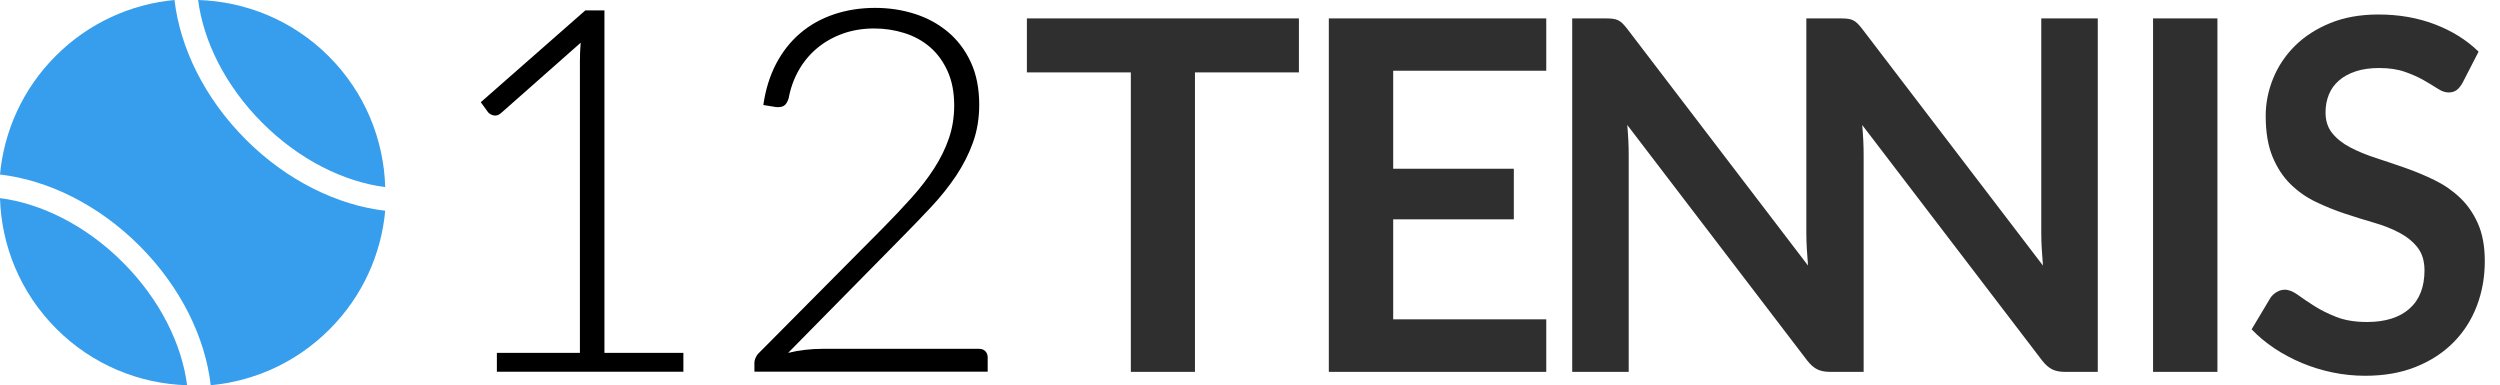
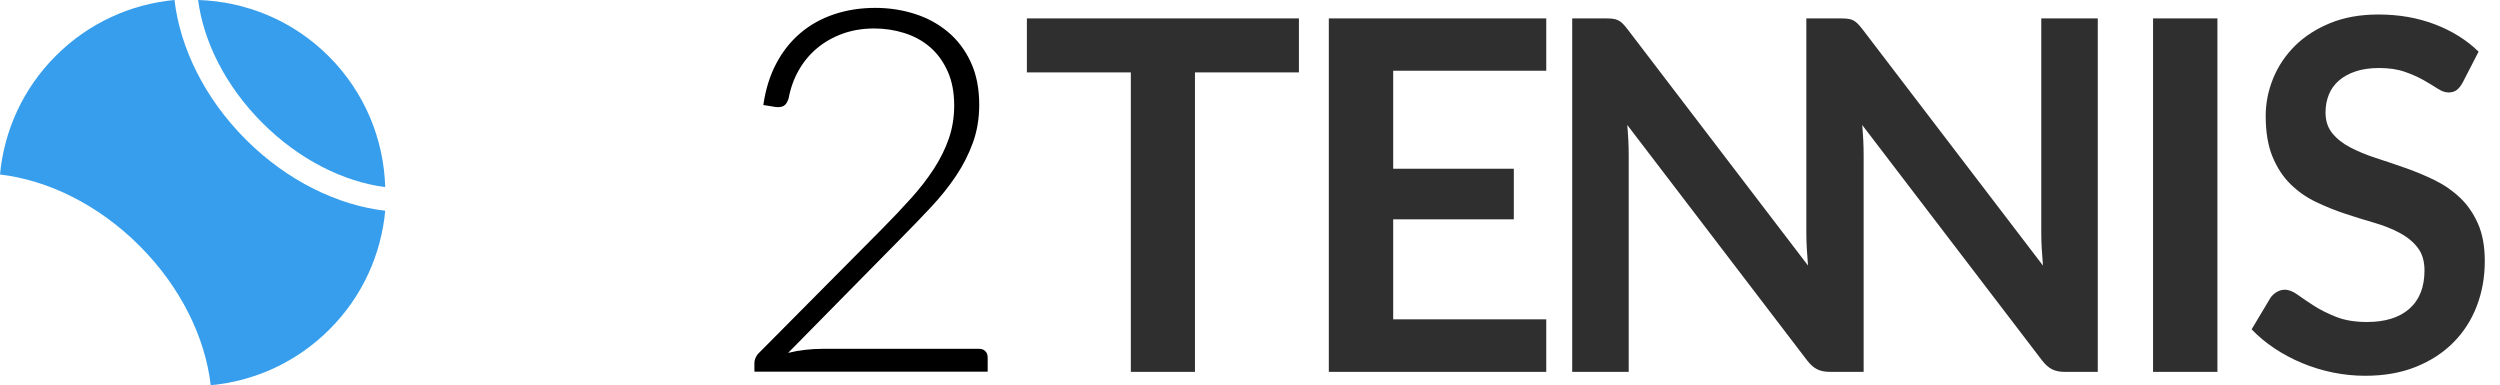
<svg xmlns="http://www.w3.org/2000/svg" height="49" viewBox="0 0 318 49" width="318">
  <g fill="none" fill-rule="evenodd">
    <path d="m35.404 9.212h-13.222v38.089h-8.158v-38.089h-13.222v-6.872h34.603zm71.731 38.089h-4.185c-.647 0-1.188-.109-1.622-.326s-.854-.586-1.259-1.104l-22.897-29.973c.121 1.368.182 2.633.182 3.793v27.61h-7.187v-44.96h4.276c.344 0 .642.016.895.047.253.031.475.093.667.187.192.093.379.228.561.404.182.176.384.409.607.7l22.988 30.098c-.061-.726-.111-1.441-.152-2.145-.04-.705-.061-1.358-.061-1.959v-27.331l.104.001 4.276-.001c.344 0 .642.016.895.047.253.031.475.093.667.187s.379.228.561.404c.182.176.384.409.607.7l22.988 30.098c-.061-.726-.111-1.441-.152-2.145-.04-.705-.061-1.358-.061-1.959v-27.331h7.187v44.96h-4.185c-.647 0-1.188-.109-1.622-.326-.435-.218-.854-.586-1.259-1.104l-22.897-29.973c.121 1.368.182 2.633.182 3.793v27.61zm-59.739-38.306v12.468h15.345v6.436h-15.345v12.717h19.47v6.685h-27.658v-44.96h27.658v6.654zm104.842 38.306h-8.188v-44.96h8.188zm31.189-36.783c-.243.435-.5.751-.773.948-.273.197-.612.295-1.016.295-.425 0-.885-.161-1.38-.482-.495-.321-1.087-.679-1.774-1.073-.687-.394-1.491-.751-2.411-1.073-.92-.321-2.007-.482-3.26-.482-1.132 0-2.123.14-2.972.42-.849.28-1.562.668-2.138 1.166-.576.497-1.006 1.093-1.289 1.788-.283.694-.425 1.456-.425 2.285 0 1.057.288 1.938.864 2.643.576.705 1.339 1.306 2.29 1.803.95.497 2.032.943 3.245 1.337 1.213.394 2.456.814 3.73 1.259 1.274.446 2.517.964 3.73 1.555 1.213.591 2.295 1.337 3.245 2.239.95.902 1.713 2.005 2.29 3.311.576 1.306.864 2.892.864 4.757 0 2.031-.339 3.933-1.016 5.706-.677 1.772-1.668 3.317-2.972 4.633s-2.896 2.353-4.776 3.109c-1.88.757-4.033 1.135-6.46 1.135-1.395 0-2.77-.14-4.124-.42s-2.654-.679-3.897-1.197c-1.243-.518-2.411-1.14-3.503-1.866-1.092-.726-2.062-1.534-2.911-2.425l2.396-4.011c.202-.29.465-.534.788-.731.323-.197.667-.295 1.031-.295.505 0 1.051.212 1.638.637.586.425 1.284.897 2.093 1.415.809.518 1.754.99 2.836 1.415 1.082.425 2.381.637 3.897.637 2.325 0 4.124-.565 5.398-1.695 1.274-1.13 1.911-2.752 1.911-4.866 0-1.182-.288-2.145-.864-2.892-.576-.746-1.339-1.373-2.29-1.881-.95-.508-2.032-.938-3.245-1.29s-2.446-.736-3.7-1.15c-1.254-.415-2.487-.912-3.7-1.492-1.213-.58-2.295-1.337-3.245-2.27-.95-.933-1.713-2.099-2.29-3.498-.576-1.399-.864-3.125-.864-5.177 0-1.638.318-3.234.955-4.788s1.562-2.933 2.775-4.135c1.213-1.202 2.709-2.166 4.488-2.892 1.779-.726 3.821-1.088 6.126-1.088 2.588 0 4.974.415 7.157 1.244 2.184.829 4.044 1.99 5.58 3.482z" fill="#2f2f2f" transform="translate(129.818)" />
    <g fill="#000" transform="translate(61.154)">
-       <path d="m25.773 44.888v2.393h-23.725v-2.393h10.562v-37.126c0-.733.032-1.509.098-2.328l-10.14 8.958c-.303.259-.607.356-.91.291s-.542-.194-.715-.388l-.943-1.294 13.293-11.675h2.438v43.562z" />
      <path d="m63.375 44.37c.347 0 .617.102.812.307s.292.469.292.792v1.811h-29.672v-1.1c0-.237.06-.48.179-.728s.276-.458.471-.631l15.697-15.814c1.3-1.315 2.502-2.587 3.607-3.816s2.064-2.469 2.876-3.719 1.446-2.533 1.901-3.848.682-2.717.682-4.204c0-1.682-.282-3.142-.845-4.382-.563-1.24-1.311-2.258-2.243-3.056s-2.015-1.391-3.25-1.779-2.513-.582-3.835-.582c-1.452 0-2.79.221-4.014.663s-2.307 1.056-3.25 1.843-1.722 1.725-2.34 2.814c-.618 1.089-1.045 2.28-1.284 3.574-.152.474-.352.787-.601.938s-.59.205-1.024.162l-1.593-.259c.282-1.962.823-3.708 1.625-5.239s1.82-2.824 3.055-3.881 2.665-1.86 4.29-2.409 3.38-.825 5.265-.825c1.755 0 3.429.253 5.021.76s3.001 1.272 4.225 2.296 2.194 2.307 2.909 3.848 1.073 3.347 1.073 5.417c0 1.725-.265 3.326-.796 4.802s-1.251 2.894-2.161 4.253c-.91 1.358-1.966 2.679-3.169 3.962s-2.465 2.593-3.786 3.929l-14.398 14.618c.693-.172 1.414-.302 2.161-.388s1.5-.129 2.259-.129z" />
    </g>
    <g fill="#369eec" fill-rule="nonzero">
      <path d="m22.196 0c-5.503.513-10.874 2.881-15.096 7.1-4.222 4.218-6.588 9.589-7.1 15.098 6.042.701 12.467 3.789 17.741 9.062 5.277 5.275 8.369 11.703 9.063 17.74 5.518-.512 10.877-2.879 15.102-7.095 4.22-4.216 6.584-9.59 7.094-15.098-6.028-.699-12.463-3.787-17.737-9.062-5.271-5.274-8.363-11.703-9.067-17.745z" />
-       <path d="m49 23.8c-.179-6.037-2.567-12.018-7.169-16.625-4.605-4.608-10.593-6.988-16.631-7.175.679 5.272 3.479 10.937 8.172 15.631s10.352 7.489 15.628 8.169z" />
-       <path d="m0 25.2c.178 6.037 2.568 12.021 7.176 16.627 4.604 4.605 10.587 6.997 16.624 7.173-.679-5.267-3.476-10.93-8.172-15.626-4.692-4.693-10.358-7.49-15.628-8.174z" />
+       <path d="m49 23.8c-.179-6.037-2.567-12.018-7.169-16.625-4.605-4.608-10.593-6.988-16.631-7.175.679 5.272 3.479 10.937 8.172 15.631s10.352 7.489 15.628 8.169" />
    </g>
  </g>
</svg>